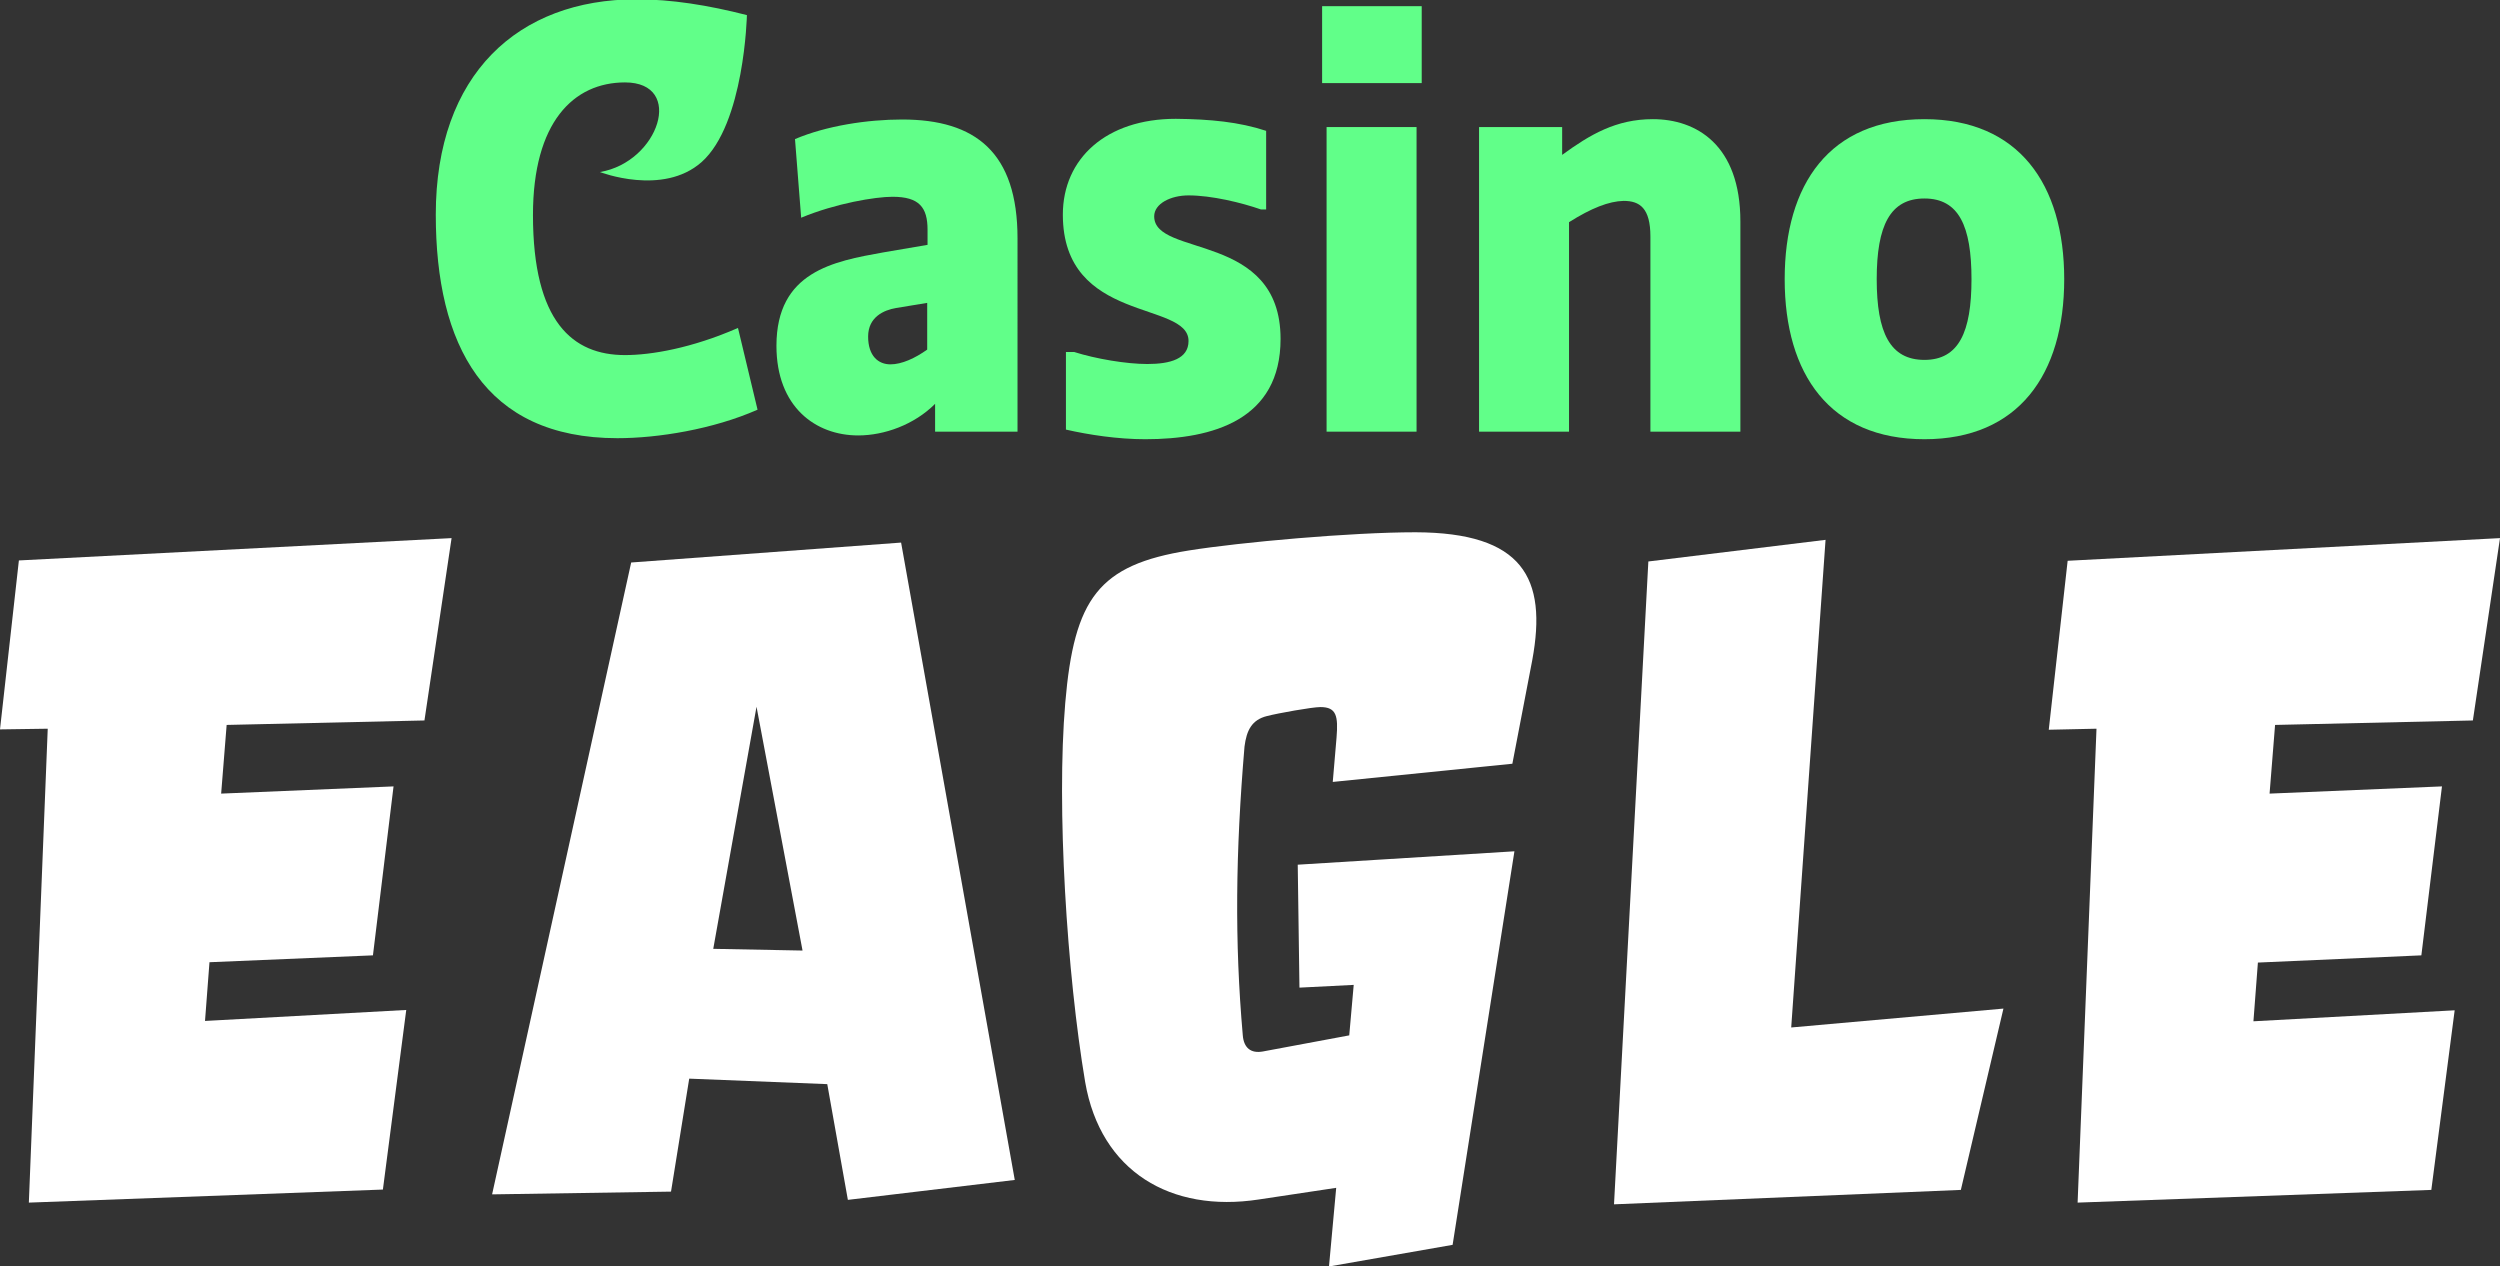
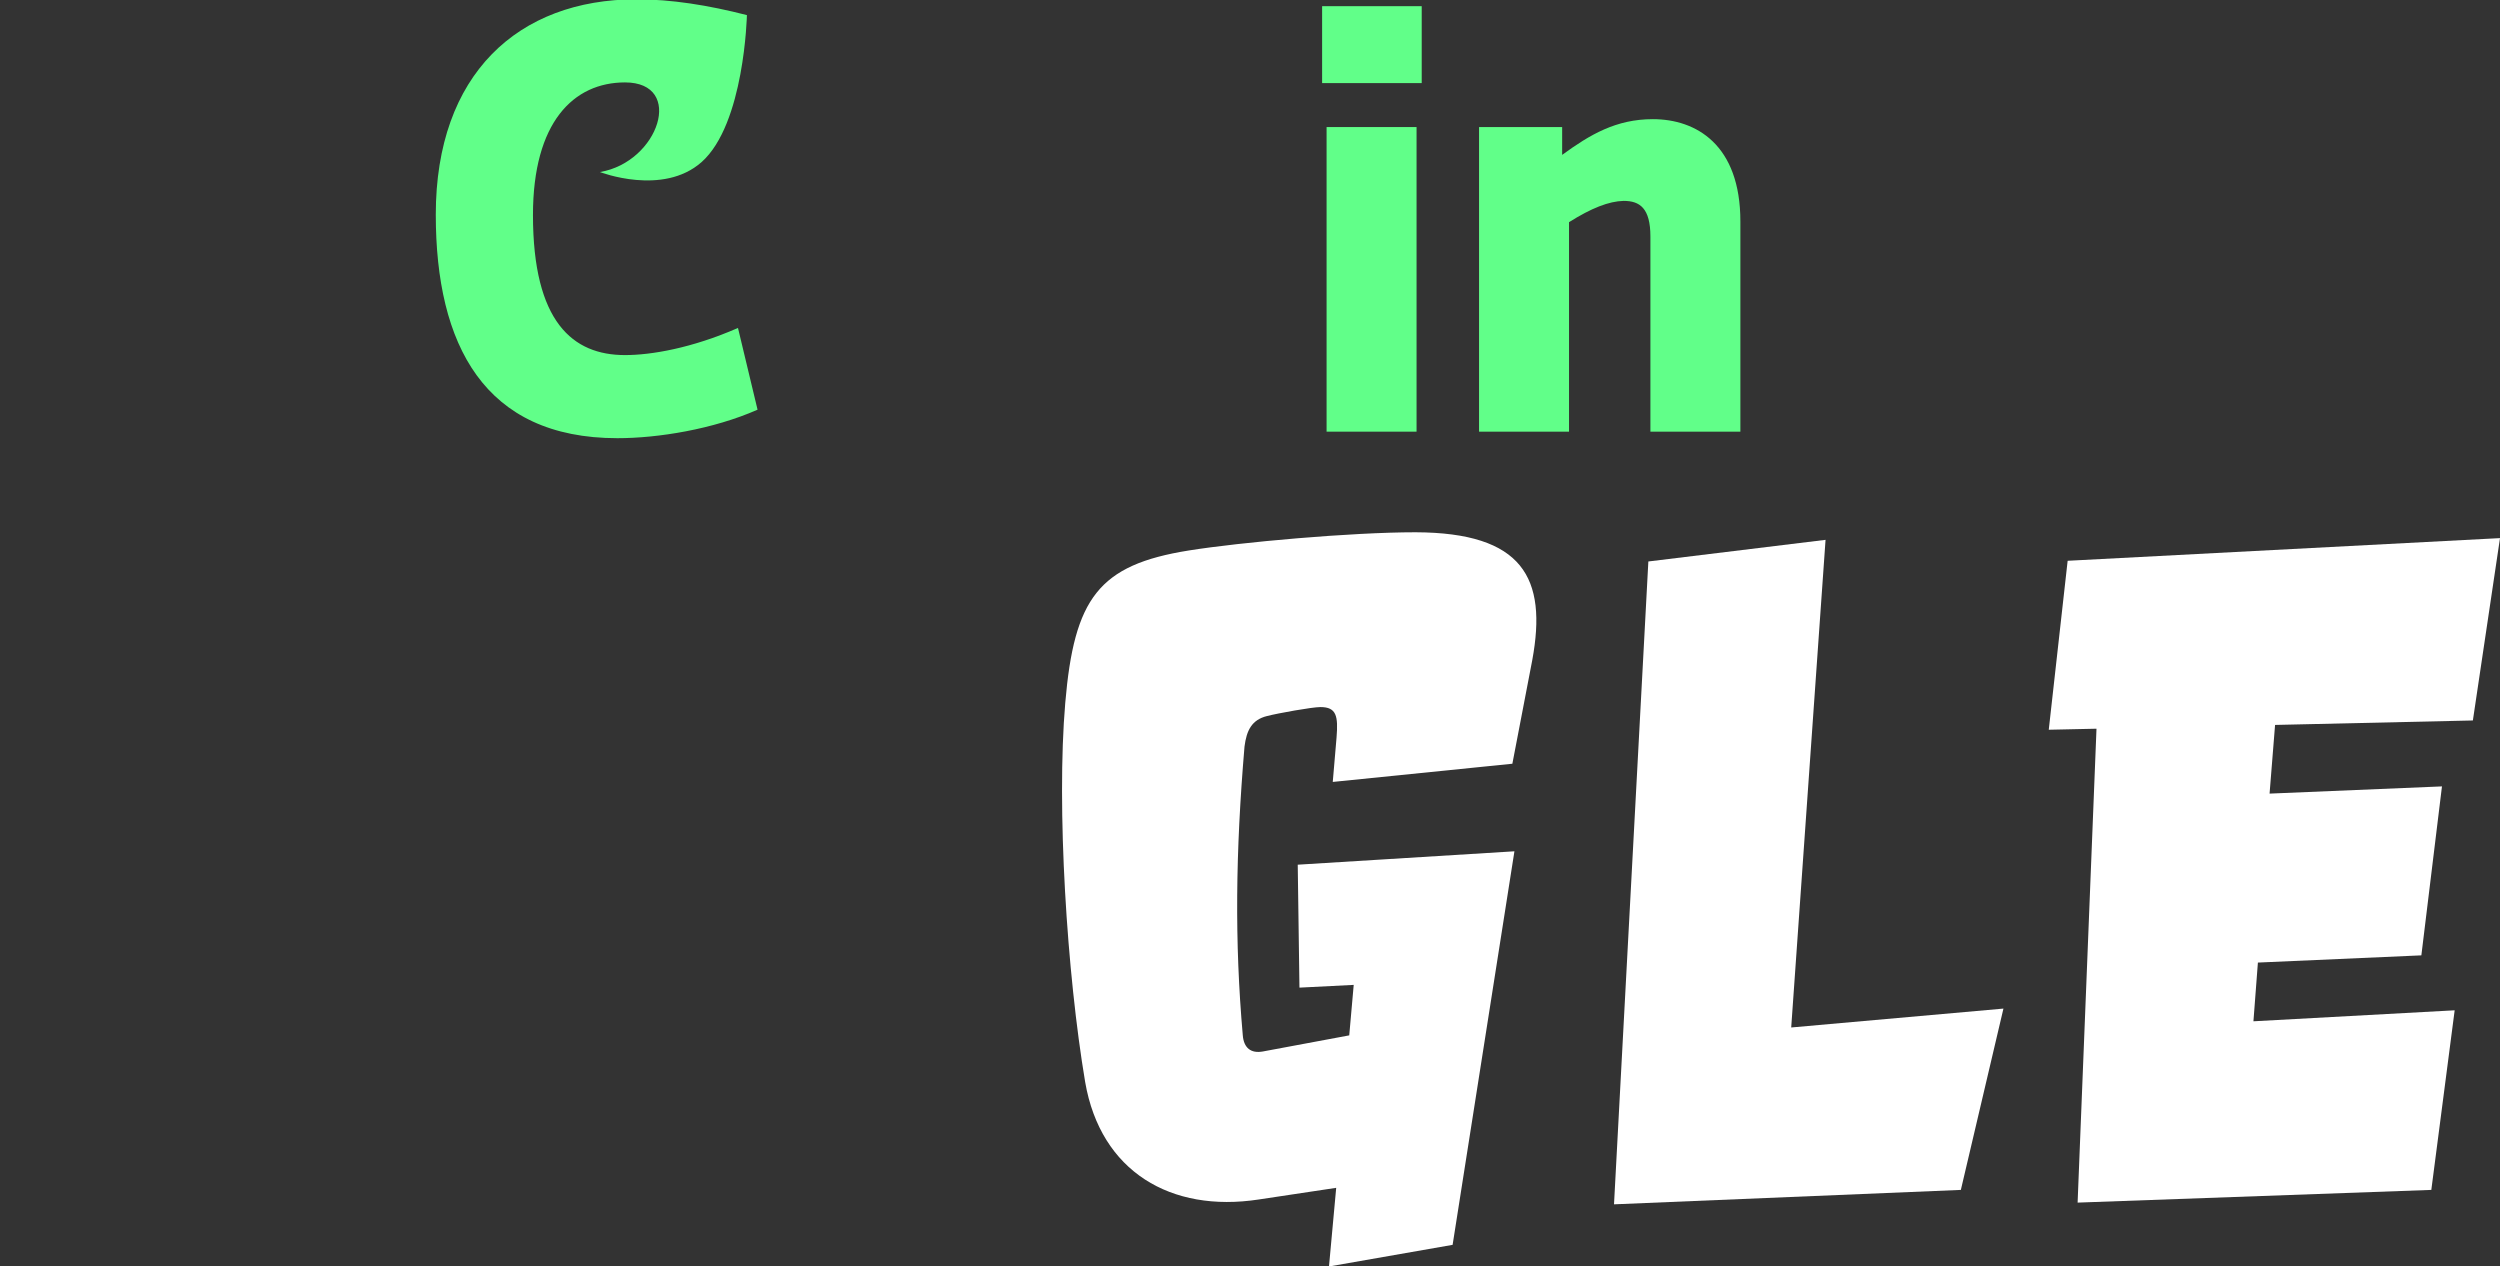
<svg xmlns="http://www.w3.org/2000/svg" version="1.1" id="Layer_1" x="0px" y="0px" viewBox="0 0 728 368.8" style="enable-background:new 0 0 728 368.8;" xml:space="preserve">
  <rect x="0" y="0" width="728" height="368.8" fill="#333333" stroke="none" />
  <style type="text/css">
	.st0{fill:#61FF89;}
	.st1{fill:#FFFFFF;}
</style>
  <g>
    <g>
      <path class="st0" d="M182,24c-15,0-26.8,11.6-26.8,38.6c0,31.2,11.6,40.8,26.8,40.8c7.6,0,19.4-2,32.9-7.9l5.7,23.8    c-12.9,5.7-29,8.3-40.8,8.3c-38.8,0-52.9-27.2-52.9-65.1c0-40.9,24-62.7,58.4-62.7c10.2,0,20.9,1.7,32.2,4.6    c0,0-0.7,31.7-13.2,42.8c-11.3,10-29.6,2.9-29.6,2.9C191.9,47.2,199.5,24,182,24z" />
-       <path class="st0" d="M296.3,125.7h-24v-8.1c-6.1,6.1-14.8,9.2-22.4,9.2c-12.4,0-23.8-8.3-23.8-26.1c0-21.6,16.6-24.6,31.1-27.2    l12.9-2.2v-4.4c0-6.5-2.4-9.6-10.2-9.6c-5,0-16.5,1.9-26.6,6.1l-1.8-22.9c9.2-3.9,21.1-5.7,31.2-5.7c21.4,0,33.6,9.6,33.6,34.6    L296.3,125.7L296.3,125.7z M270,88.2l-9.1,1.5c-3.5,0.6-8.1,2.6-8.1,8.3s3,8.1,6.5,8.1c3.3,0,7.2-1.8,10.7-4.3V88.2z" />
-       <path class="st0" d="M368.7,38.1V61h-1.5c-5.7-2-14.4-4.1-21.1-4.1c-5.2,0-10,2.4-10,6.1c0,12,36.8,4.4,36.8,35.7    c0,23.5-19.6,29.2-39.4,29.2c-8.1,0-16.5-1.3-23.1-2.8v-22.6h2.4c6.3,2,15.2,3.5,21.3,3.5c6.7,0,12-1.5,12-6.7    c0-11.8-36.6-5-36.6-36.8c0-16.3,12.6-27.9,32.9-27.9C352.4,34.7,360.8,35.5,368.7,38.1z" />
      <path class="st0" d="M385,1.8h29v22.4h-29V1.8z M412.5,125.7h-26.2V37h26.2V125.7z" />
      <path class="st0" d="M456.9,64.7v61h-26.2V37h24.2v8.1c8.1-5.9,15.7-10.4,26.4-10.4c12.6,0,25.5,7.4,25.5,29.8v61.2h-26.2V68.9    c0-8.3-3.1-10.4-7.8-10.4C468.5,58.6,463.4,60.6,456.9,64.7z" />
-       <path class="st0" d="M560.4,127.9c-27.5,0-40.7-18.9-40.7-46.6s13.1-46.6,40.7-46.6c27.4,0,40.7,18.9,40.7,46.6    S587.8,127.9,560.4,127.9z M560.4,104.8c10,0,13.7-8.1,13.7-23.5c0-15.5-3.7-23.5-13.7-23.5s-13.9,7.9-13.9,23.5    S550.4,104.8,560.4,104.8z" />
    </g>
    <g>
-       <path class="st1" d="M131.5,156.7l-7.9,53.1L66,211.1l-1.6,20l50.2-2.1l-6,49.2l-47.6,2l-1.3,17.1l58.6-3.2l-6.8,52.3L8.4,350.2    l5.5-138L0,212.4l5.5-49.2L131.5,156.7z" />
-       <path class="st1" d="M262.4,158l33.1,185.6l-48.6,5.8l-6-33.7l-40.2-1.6l-5.3,32.9l-52.1,0.8l40.5-184L262.4,158z M207.7,276.3    l26,0.5l-13.4-71L207.7,276.3z" />
      <path class="st1" d="M446.2,192.2l-5.8,30.2l-52.3,5.3l1.1-12.9c0.5-6.3,0-8.9-4.7-8.9c-2.4,0-12.4,1.8-15.5,2.6    c-4.5,1.1-6,4.2-6.6,8.9c-2.6,30.8-2.9,56.8-0.5,84.1c0.3,3.7,2.4,5.3,5.8,4.7l25.2-4.7l1.3-14.7l-15.8,0.8l-0.5-35.8l63.1-3.9    l-18,114.6l-36,6.3l2.1-22.9l-22.6,3.4c-25.5,3.9-46-8.1-50.5-34.2c-5.3-31.5-8.4-79.9-5.8-110.4s9.7-40.2,36-44.4    c15-2.4,47.3-5.3,66-5.3C443.5,155.1,450.6,168.3,446.2,192.2z" />
      <path class="st1" d="M531.6,157.2l-10,142l61.8-5.5L571,346.5l-101,4.2l10-187.2L531.6,157.2z" />
      <path class="st1" d="M728,156.7l-7.9,53.1l-57.6,1.3l-1.6,20l50.2-2.1l-6,49.2l-47.6,2.1l-1.3,17.1l58.6-3.2l-6.8,52.3l-103,3.7    l5.5-138l-13.9,0.3l5.5-49.2L728,156.7z" />
    </g>
  </g>
</svg>